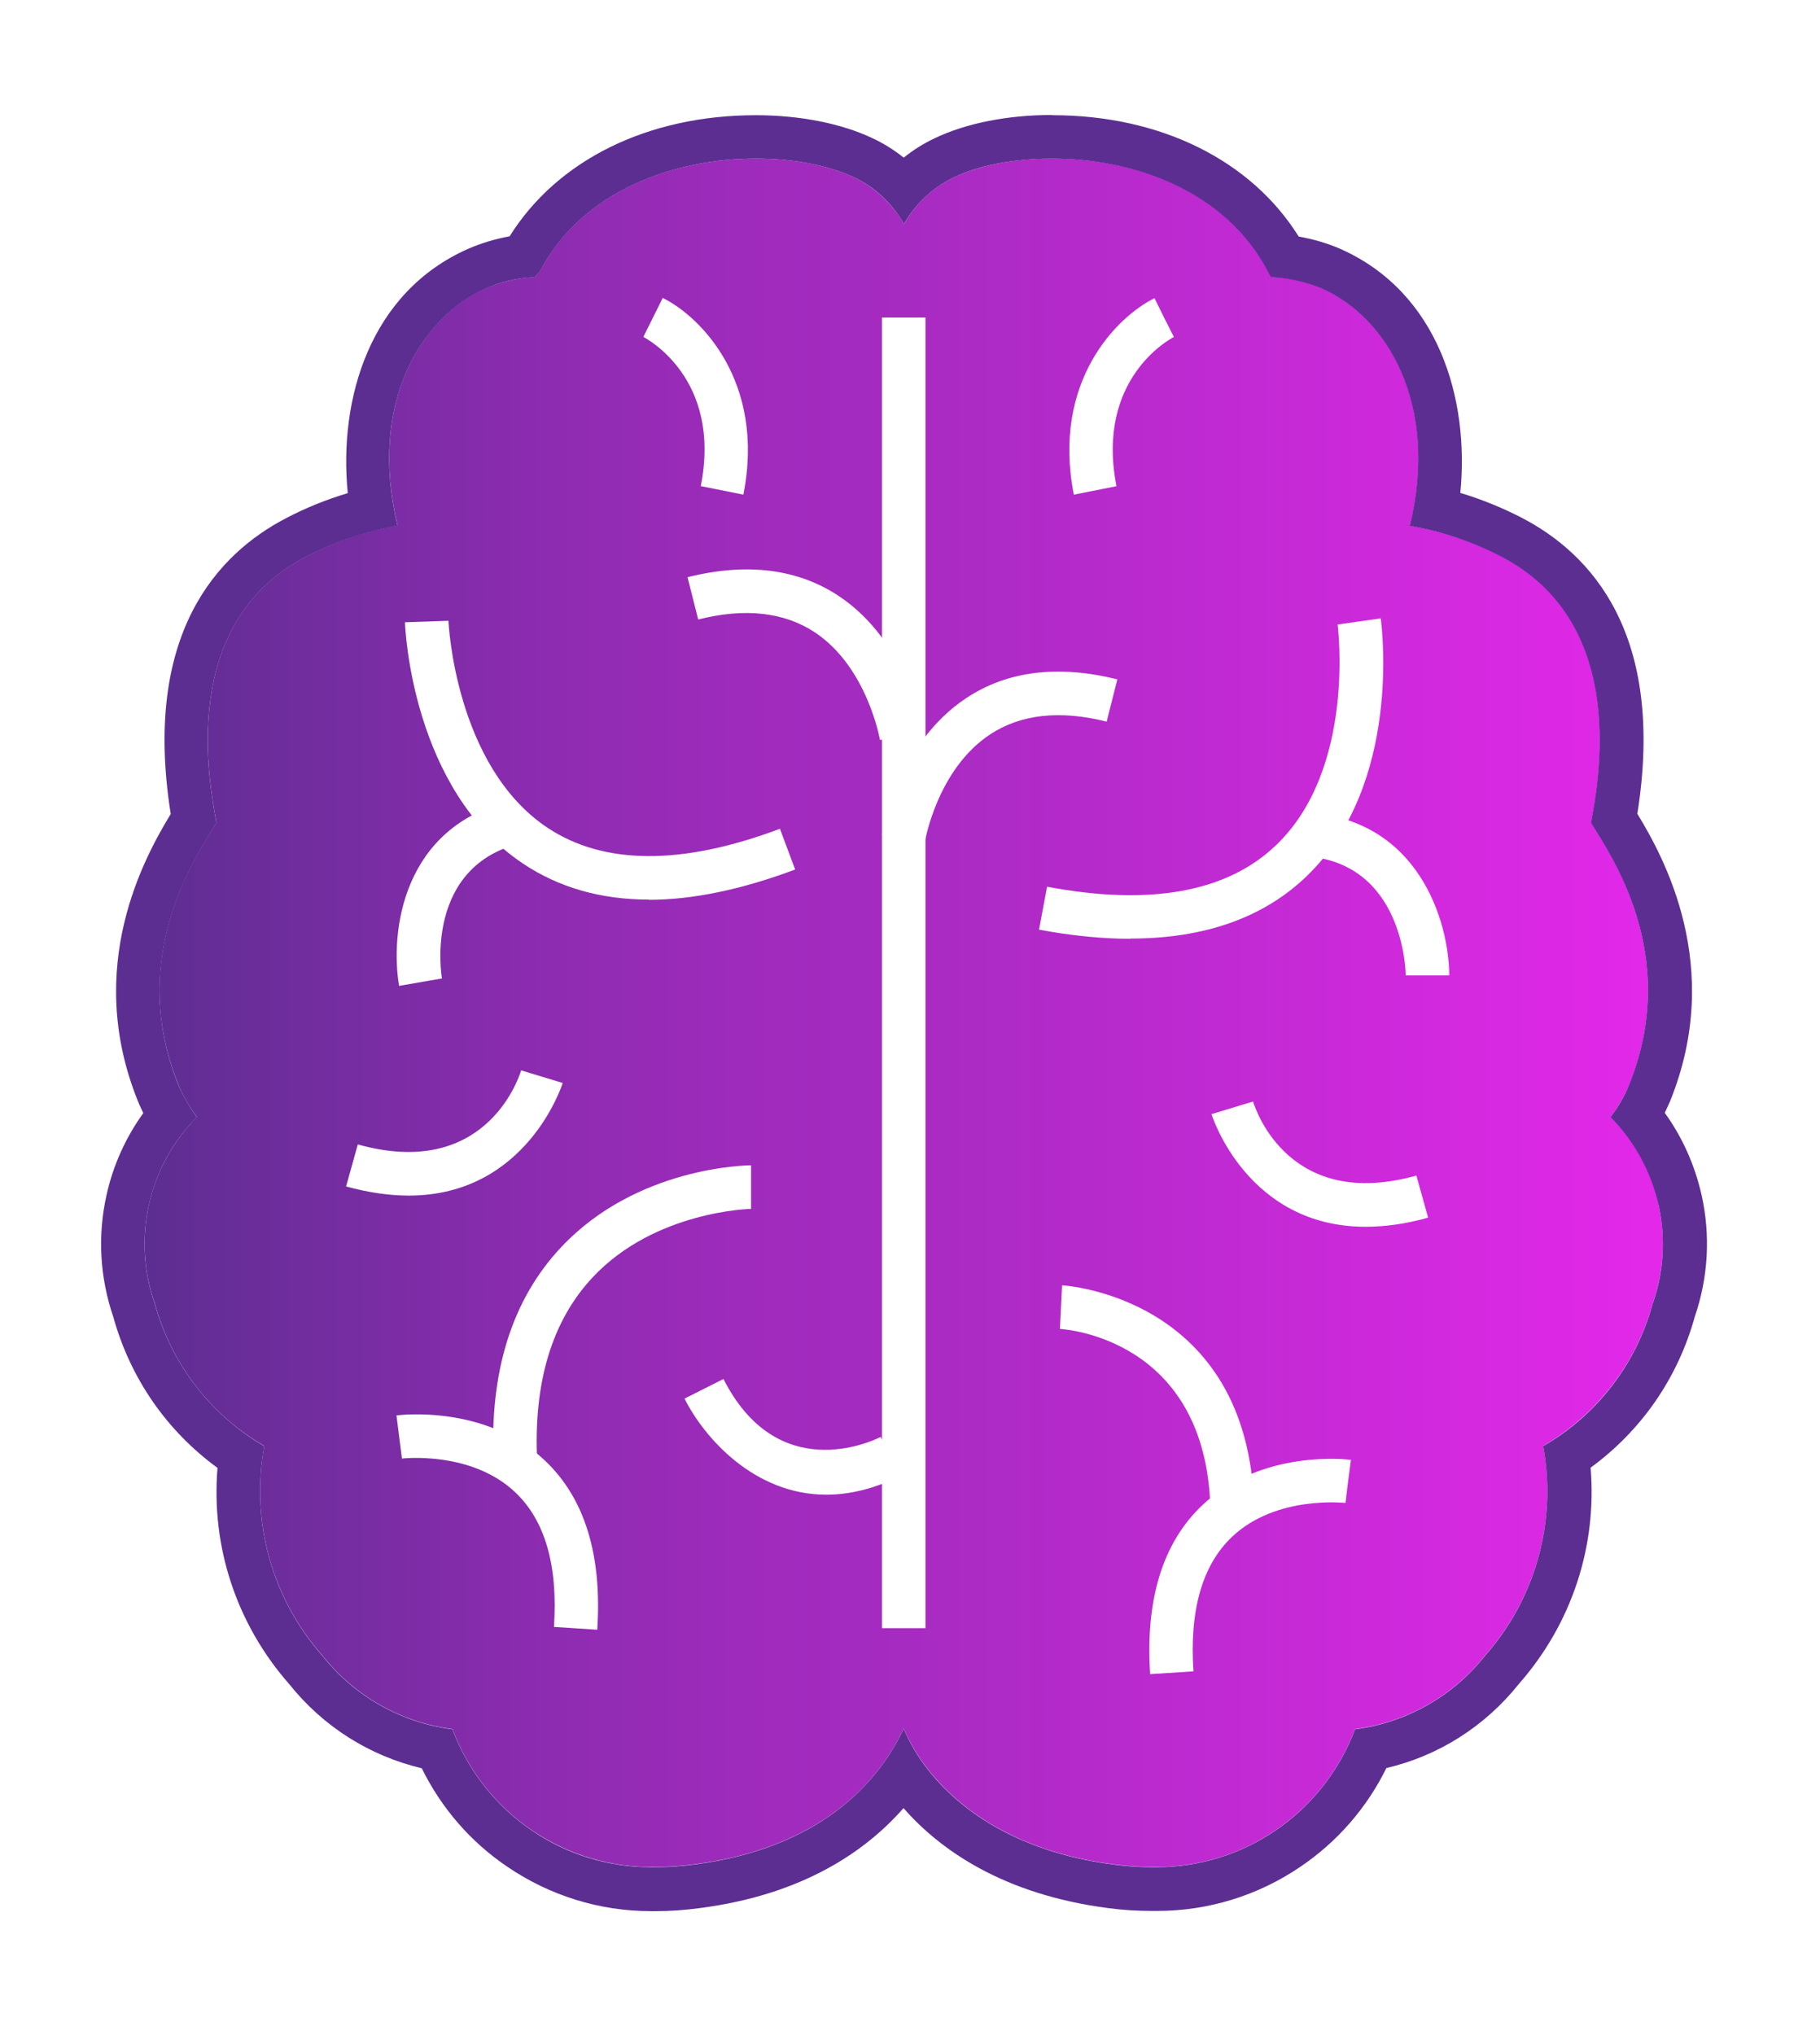
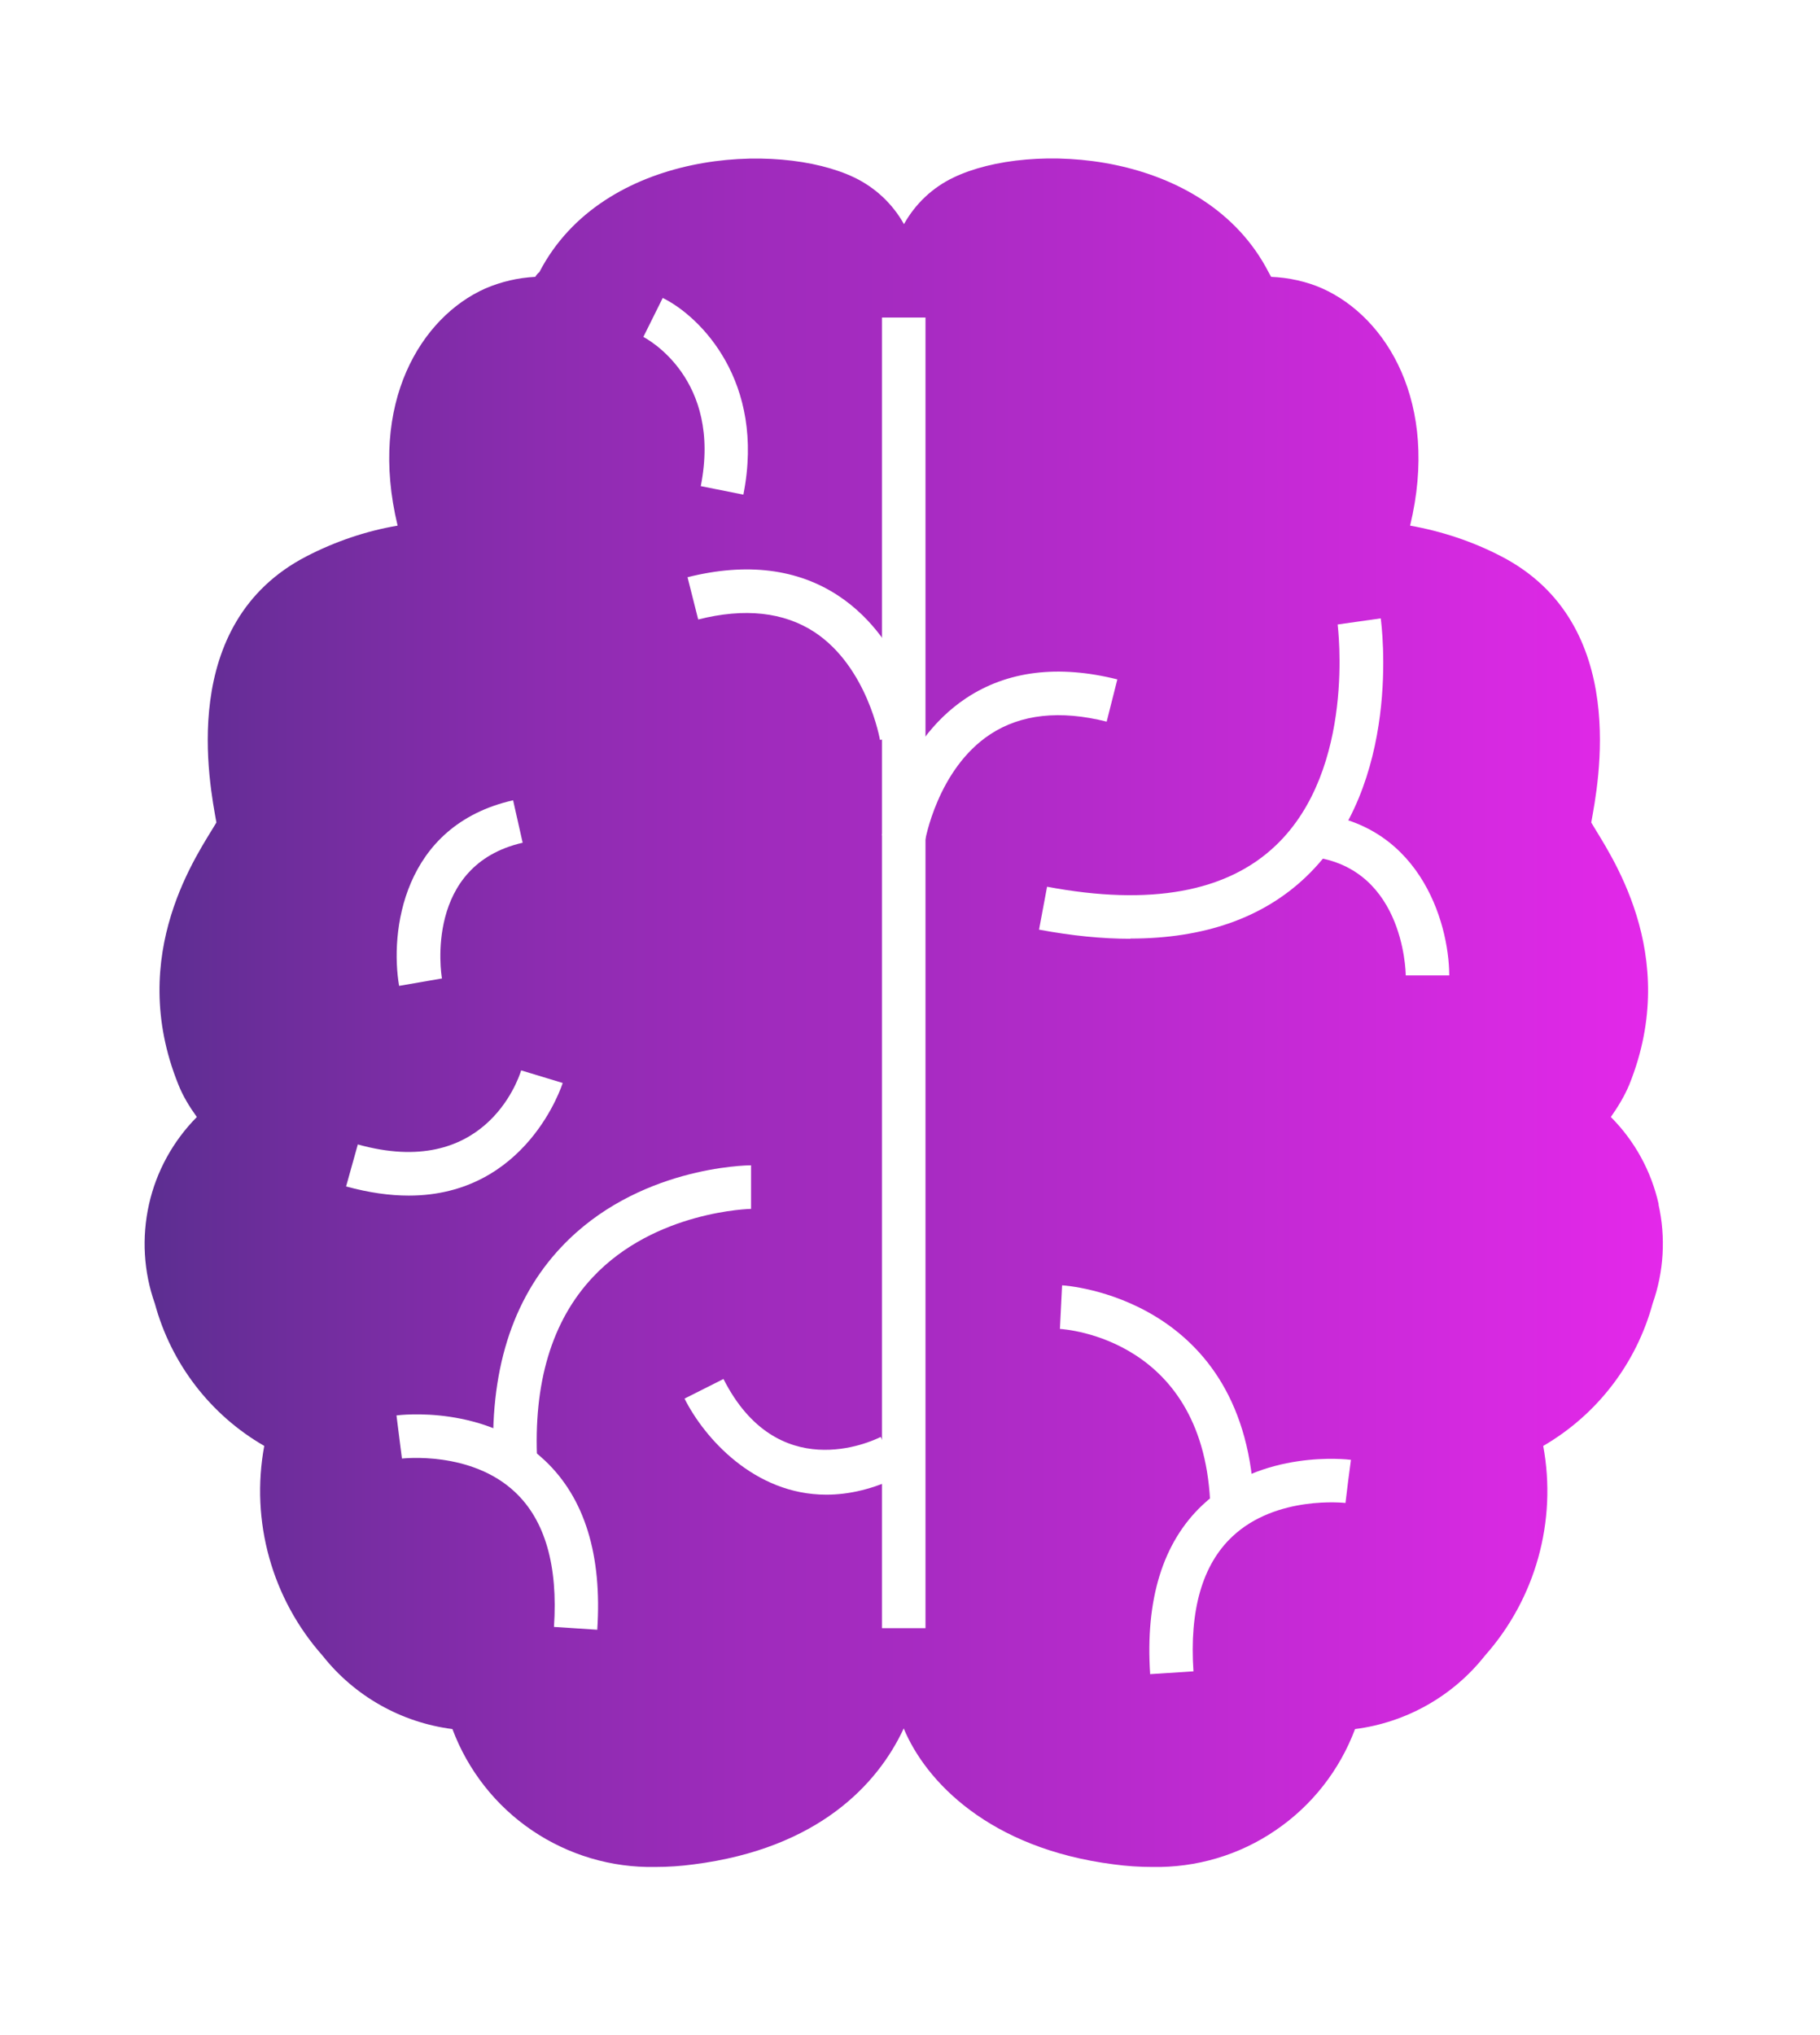
<svg xmlns="http://www.w3.org/2000/svg" width="51" height="57" viewBox="0 0 51 57" fill="none">
  <g filter="url(#filter0_d_35362_31507)">
    <path d="M46.48 33.732C46.273 32.805 45.809 31.957 45.139 31.286C45.34 30.999 45.523 30.7 45.657 30.377C47.138 26.698 45.066 23.861 44.59 23.037C44.773 22 45.712 17.467 42.067 15.582C41.269 15.167 40.403 14.88 39.514 14.722C40.342 11.287 38.855 8.883 37.051 8.078C36.612 7.882 36.094 7.772 35.619 7.754C35.588 7.699 35.546 7.62 35.546 7.62C33.772 4.191 28.86 3.941 26.72 4.972C26.129 5.253 25.648 5.71 25.331 6.278C25.014 5.71 24.526 5.253 23.941 4.972C21.802 3.947 16.895 4.191 15.115 7.62C15.067 7.657 15.03 7.705 15 7.754C14.518 7.779 14.049 7.888 13.604 8.078C11.8 8.877 10.313 11.287 11.142 14.722C10.252 14.874 9.392 15.167 8.588 15.582C4.943 17.467 5.882 22 6.064 23.037C5.583 23.861 3.511 26.698 4.998 30.377C5.126 30.7 5.309 30.999 5.516 31.286C4.852 31.957 4.382 32.805 4.175 33.732C3.968 34.659 4.023 35.623 4.34 36.514C4.797 38.198 5.9 39.632 7.405 40.498C7.015 42.603 7.619 44.775 9.039 46.373C9.935 47.508 11.245 48.246 12.678 48.429C13.11 49.582 13.89 50.577 14.908 51.266C15.926 51.956 17.133 52.316 18.364 52.291C18.724 52.291 19.083 52.267 19.443 52.218C22.929 51.773 24.599 49.973 25.324 48.411C25.94 49.893 27.72 51.773 31.206 52.218C31.566 52.267 31.925 52.291 32.285 52.291C33.516 52.316 34.723 51.962 35.741 51.266C36.759 50.577 37.539 49.582 37.971 48.429C39.404 48.246 40.714 47.508 41.61 46.373C43.03 44.775 43.634 42.603 43.244 40.498C44.749 39.626 45.852 38.192 46.309 36.514C46.626 35.617 46.681 34.653 46.474 33.732H46.48Z" fill="url(#paint0_linear_35362_31507)" />
-     <path d="M29.469 4.441C31.712 4.441 34.339 5.307 35.539 7.626C35.539 7.626 35.582 7.711 35.612 7.76C36.094 7.784 36.606 7.894 37.045 8.083C38.849 8.882 40.336 11.292 39.507 14.727C40.397 14.88 41.256 15.172 42.061 15.587C45.706 17.473 44.767 22.006 44.584 23.043C45.066 23.866 47.138 26.703 45.651 30.382C45.523 30.706 45.34 31.004 45.133 31.291C45.797 31.962 46.26 32.81 46.474 33.738C46.681 34.665 46.626 35.629 46.309 36.52C45.852 38.203 44.749 39.637 43.243 40.504C43.633 42.608 43.03 44.78 41.61 46.379C40.714 47.514 39.403 48.252 37.971 48.435C37.538 49.588 36.758 50.582 35.74 51.272C34.753 51.943 33.595 52.297 32.406 52.297C32.364 52.297 32.327 52.297 32.285 52.297C31.925 52.297 31.565 52.272 31.206 52.224C27.719 51.778 25.934 49.899 25.324 48.416C24.593 49.978 22.929 51.778 19.442 52.224C19.083 52.272 18.723 52.297 18.364 52.297C18.321 52.297 18.285 52.297 18.242 52.297C17.053 52.297 15.889 51.943 14.908 51.272C13.89 50.582 13.11 49.588 12.677 48.435C11.245 48.252 9.934 47.514 9.038 46.379C7.618 44.78 7.015 42.608 7.405 40.504C5.9 39.631 4.796 38.197 4.339 36.52C4.022 35.623 3.967 34.659 4.175 33.738C4.382 32.81 4.845 31.962 5.516 31.291C5.314 31.004 5.132 30.706 4.997 30.382C3.516 26.703 5.589 23.866 6.064 23.043C5.881 22.006 4.943 17.473 8.587 15.587C9.392 15.172 10.251 14.886 11.141 14.727C10.312 11.292 11.799 8.888 13.604 8.083C14.042 7.888 14.518 7.778 14.999 7.76C15.03 7.705 15.066 7.662 15.115 7.626C16.316 5.307 18.949 4.441 21.186 4.441C22.258 4.441 23.246 4.642 23.941 4.972C24.532 5.252 25.013 5.71 25.33 6.277C25.647 5.71 26.135 5.252 26.72 4.972C27.415 4.636 28.396 4.441 29.475 4.441M29.469 3.221C28.231 3.221 27.067 3.453 26.19 3.873C25.879 4.02 25.586 4.203 25.324 4.416C25.056 4.203 24.77 4.02 24.453 3.873C23.581 3.459 22.417 3.227 21.18 3.227C18.15 3.227 15.615 4.484 14.28 6.619C13.878 6.692 13.488 6.808 13.11 6.973C10.373 8.187 9.483 11.158 9.745 13.812C9.154 13.989 8.575 14.221 8.027 14.508C6.095 15.508 3.986 17.759 4.784 22.799C4.059 23.994 2.34 27.069 3.864 30.84C3.906 30.95 3.961 31.059 4.016 31.175C3.523 31.859 3.169 32.639 2.986 33.469C2.73 34.604 2.797 35.782 3.175 36.886C3.651 38.606 4.674 40.077 6.095 41.114C5.912 43.322 6.625 45.488 8.106 47.172C9.057 48.362 10.355 49.179 11.818 49.527C12.366 50.637 13.183 51.589 14.225 52.291C15.414 53.096 16.803 53.529 18.242 53.529H18.388C18.778 53.529 19.193 53.499 19.601 53.444C22.502 53.072 24.264 51.845 25.318 50.643C26.318 51.784 28.079 53.059 31.059 53.444C31.462 53.499 31.876 53.523 32.291 53.523C32.315 53.523 32.37 53.523 32.419 53.523C33.857 53.523 35.247 53.096 36.441 52.285C37.477 51.583 38.3 50.637 38.849 49.521C40.312 49.179 41.61 48.355 42.561 47.166C44.042 45.482 44.755 43.316 44.572 41.108C45.992 40.07 47.016 38.6 47.491 36.88C47.869 35.782 47.936 34.598 47.68 33.463C47.491 32.633 47.144 31.852 46.65 31.169C46.705 31.059 46.754 30.943 46.803 30.834C48.326 27.063 46.608 23.988 45.882 22.793C46.681 17.747 44.572 15.502 42.64 14.501C42.085 14.215 41.512 13.983 40.921 13.806C41.183 11.158 40.299 8.187 37.563 6.973C37.203 6.814 36.801 6.698 36.392 6.625C35.058 4.49 32.522 3.227 29.493 3.227L29.469 3.221Z" fill="#5C2E91" />
    <path d="M16.742 45.647L15.523 45.568C15.639 43.853 15.273 42.584 14.438 41.797C13.201 40.626 11.281 40.852 11.263 40.852L11.11 39.644C11.214 39.631 13.609 39.339 15.267 40.906C16.383 41.956 16.876 43.554 16.736 45.653L16.742 45.647Z" fill="white" />
    <path d="M13.836 41.015C13.701 38.447 14.341 36.397 15.731 34.926C17.846 32.681 20.912 32.639 21.046 32.639V33.859C21.046 33.859 18.358 33.908 16.609 35.775C15.463 36.995 14.939 38.74 15.055 40.954L13.836 41.015Z" fill="white" />
    <path d="M31.675 26.294C30.883 26.294 30.03 26.209 29.116 26.038L29.341 24.836C32.224 25.379 34.382 24.989 35.753 23.677C38.008 21.529 37.484 17.533 37.484 17.491L38.691 17.32C38.715 17.509 39.306 21.969 36.6 24.556C35.393 25.709 33.742 26.288 31.675 26.288V26.294Z" fill="white" />
    <path d="M39.392 27.332C39.392 27.203 39.331 24.116 36.503 23.976L36.564 22.756C39.751 22.915 40.605 25.812 40.611 27.319H39.392V27.332Z" fill="white" />
    <path d="M32.23 46.897C32.09 44.798 32.584 43.2 33.699 42.151C35.363 40.589 37.758 40.875 37.856 40.888L37.697 42.096L37.777 41.492L37.703 42.096C37.703 42.096 35.765 41.87 34.528 43.041C33.693 43.828 33.327 45.097 33.443 46.812L32.224 46.891L32.23 46.897Z" fill="white" />
    <path d="M33.918 42.254C33.796 37.502 29.865 37.233 29.701 37.221L29.762 36.001C29.816 36.001 34.991 36.312 35.143 42.218L33.924 42.248L33.918 42.254Z" fill="white" />
    <path d="M25.934 8.894H24.715V45.603H25.934V8.894Z" fill="white" />
    <path d="M25.916 23.586L24.715 23.397C24.733 23.294 25.142 20.835 27.074 19.554C28.226 18.791 29.652 18.614 31.31 19.029L31.011 20.212C29.701 19.883 28.604 20.005 27.75 20.566C26.263 21.543 25.916 23.568 25.916 23.592V23.586Z" fill="white" />
    <path d="M24.66 20.731C24.66 20.731 24.313 18.687 22.825 17.705C21.966 17.143 20.869 17.021 19.565 17.351L19.266 16.167C20.924 15.752 22.35 15.929 23.502 16.692C25.434 17.973 25.849 20.432 25.861 20.535L24.66 20.724V20.731Z" fill="white" />
    <path d="M23.155 41.864C21.132 41.864 19.73 40.265 19.182 39.173L20.273 38.624C21.778 41.589 24.387 40.393 24.679 40.247L25.222 41.339C24.478 41.711 23.783 41.864 23.155 41.864Z" fill="white" />
-     <path d="M30.091 13.855C29.469 10.688 31.298 8.87 32.352 8.352L32.889 9.444L32.62 8.895L32.895 9.438C32.803 9.486 30.694 10.597 31.286 13.617L30.091 13.855Z" fill="white" />
-     <path d="M38.264 34.36C34.948 34.36 33.961 31.249 33.949 31.206L35.113 30.852C35.211 31.169 36.18 33.909 39.69 32.926L40.019 34.104C39.373 34.287 38.788 34.36 38.264 34.36Z" fill="white" />
-     <path d="M18.18 25.196C16.839 25.196 15.663 24.86 14.657 24.189C11.549 22.115 11.354 17.619 11.348 17.429L12.567 17.387C12.567 17.429 12.749 21.456 15.34 23.183C16.918 24.232 19.113 24.244 21.855 23.213L22.282 24.354C20.783 24.915 19.411 25.202 18.18 25.202V25.196Z" fill="white" />
    <path d="M11.184 27.613C10.928 26.124 11.263 23.122 14.378 22.415L14.646 23.604C11.891 24.233 12.36 27.277 12.385 27.405L11.184 27.613Z" fill="white" />
    <path d="M11.453 33.487C10.929 33.487 10.344 33.408 9.698 33.231L10.027 32.054C13.537 33.036 14.506 30.297 14.604 29.98L15.768 30.333C15.756 30.37 14.768 33.487 11.453 33.487Z" fill="white" />
    <path d="M20.832 13.854L19.637 13.616C20.235 10.602 18.12 9.486 18.028 9.437L18.571 8.345C19.625 8.863 21.454 10.688 20.832 13.848V13.854Z" fill="white" />
  </g>
  <defs>
    <filter id="filter0_d_35362_31507" x="0.242" y="0.629" width="50.183" height="55.491" filterUnits="userSpaceOnUse" color-interpolation-filters="sRGB">
      <feFlood flood-opacity="0" result="BackgroundImageFix" />
      <feColorMatrix in="SourceAlpha" type="matrix" values="0 0 0 0 0 0 0 0 0 0 0 0 0 0 0 0 0 0 127 0" result="hardAlpha" />
      <feOffset />
      <feGaussianBlur stdDeviation="1.296" />
      <feColorMatrix type="matrix" values="0 0 0 0 0.282 0 0 0 0 0.133 0 0 0 0 0.459 0 0 0 0.7 0" />
      <feBlend mode="normal" in2="BackgroundImageFix" result="effect1_dropShadow_35362_31507" />
      <feBlend mode="normal" in="SourceGraphic" in2="effect1_dropShadow_35362_31507" result="shape" />
    </filter>
    <linearGradient id="paint0_linear_35362_31507" x1="4.047" y1="28.369" x2="46.602" y2="28.369" gradientUnits="userSpaceOnUse">
      <stop stop-color="#5C2E91" />
      <stop offset="0.09" stop-color="#6E2D9C" />
      <stop offset="0.26" stop-color="#8C2CB0" />
      <stop offset="0.4" stop-color="#9F2BBC" />
      <stop offset="0.5" stop-color="#A62BC1" />
      <stop offset="1" stop-color="#E428EA" />
    </linearGradient>
  </defs>
</svg>